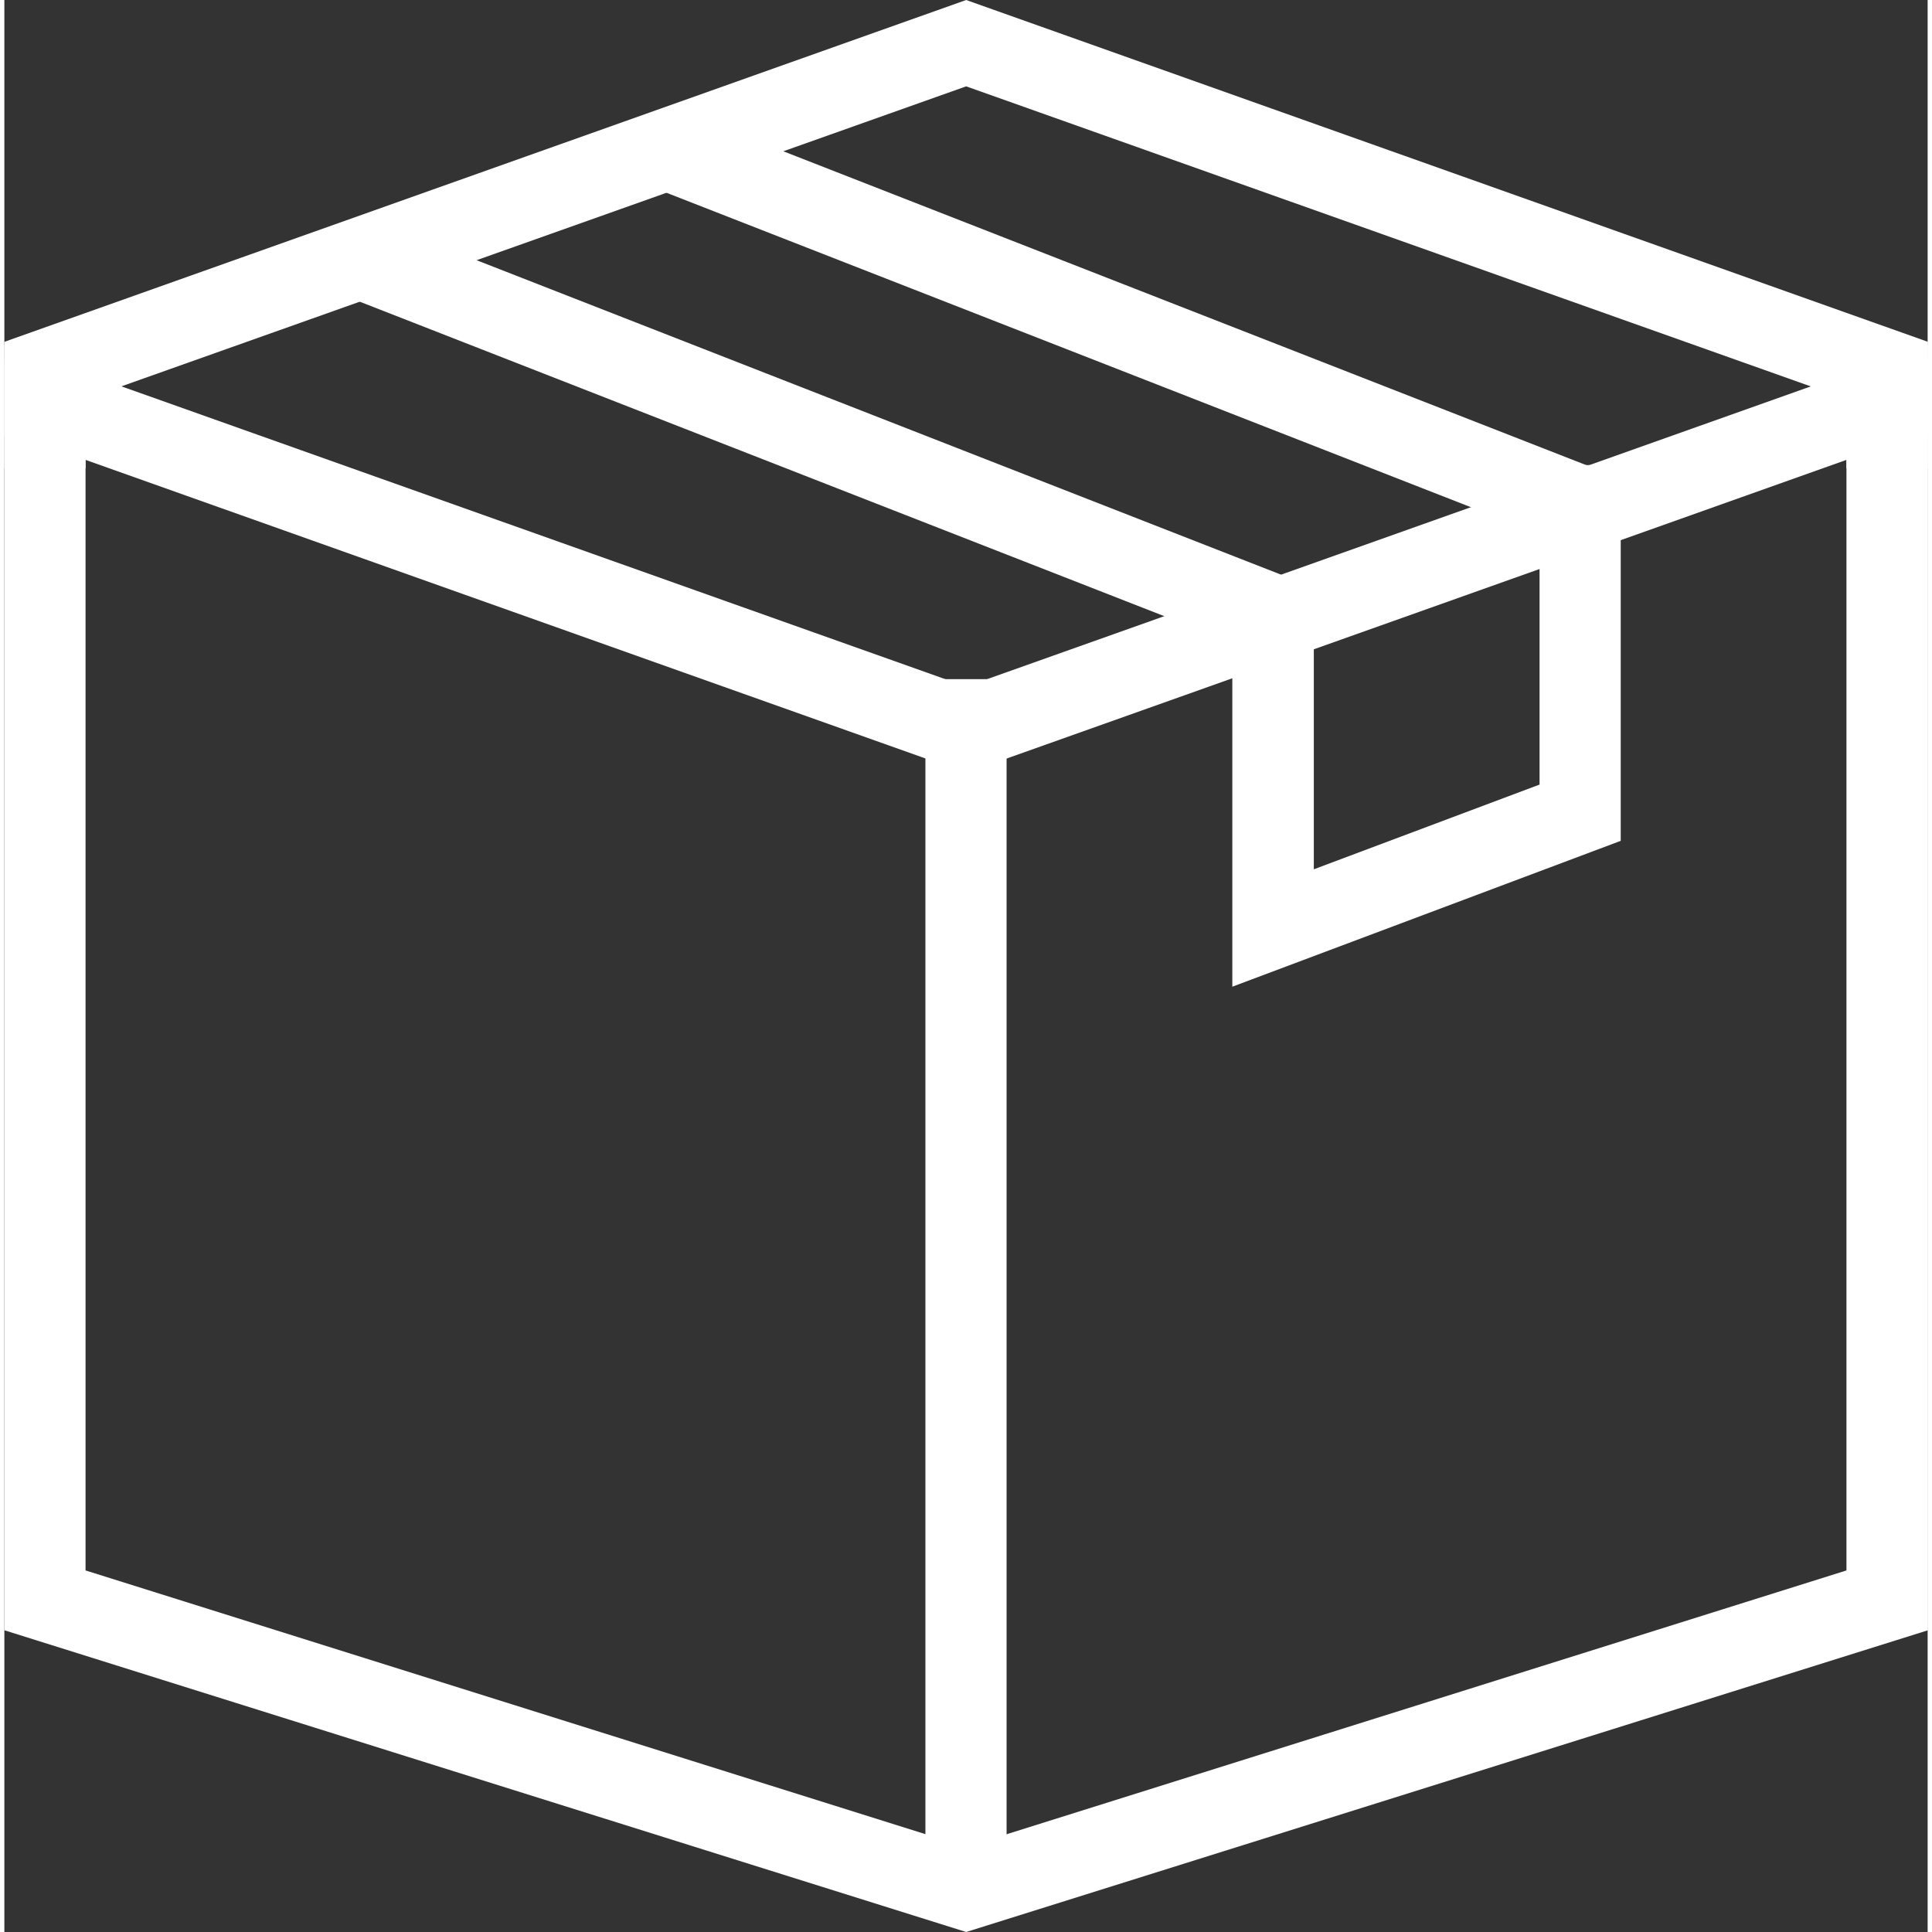
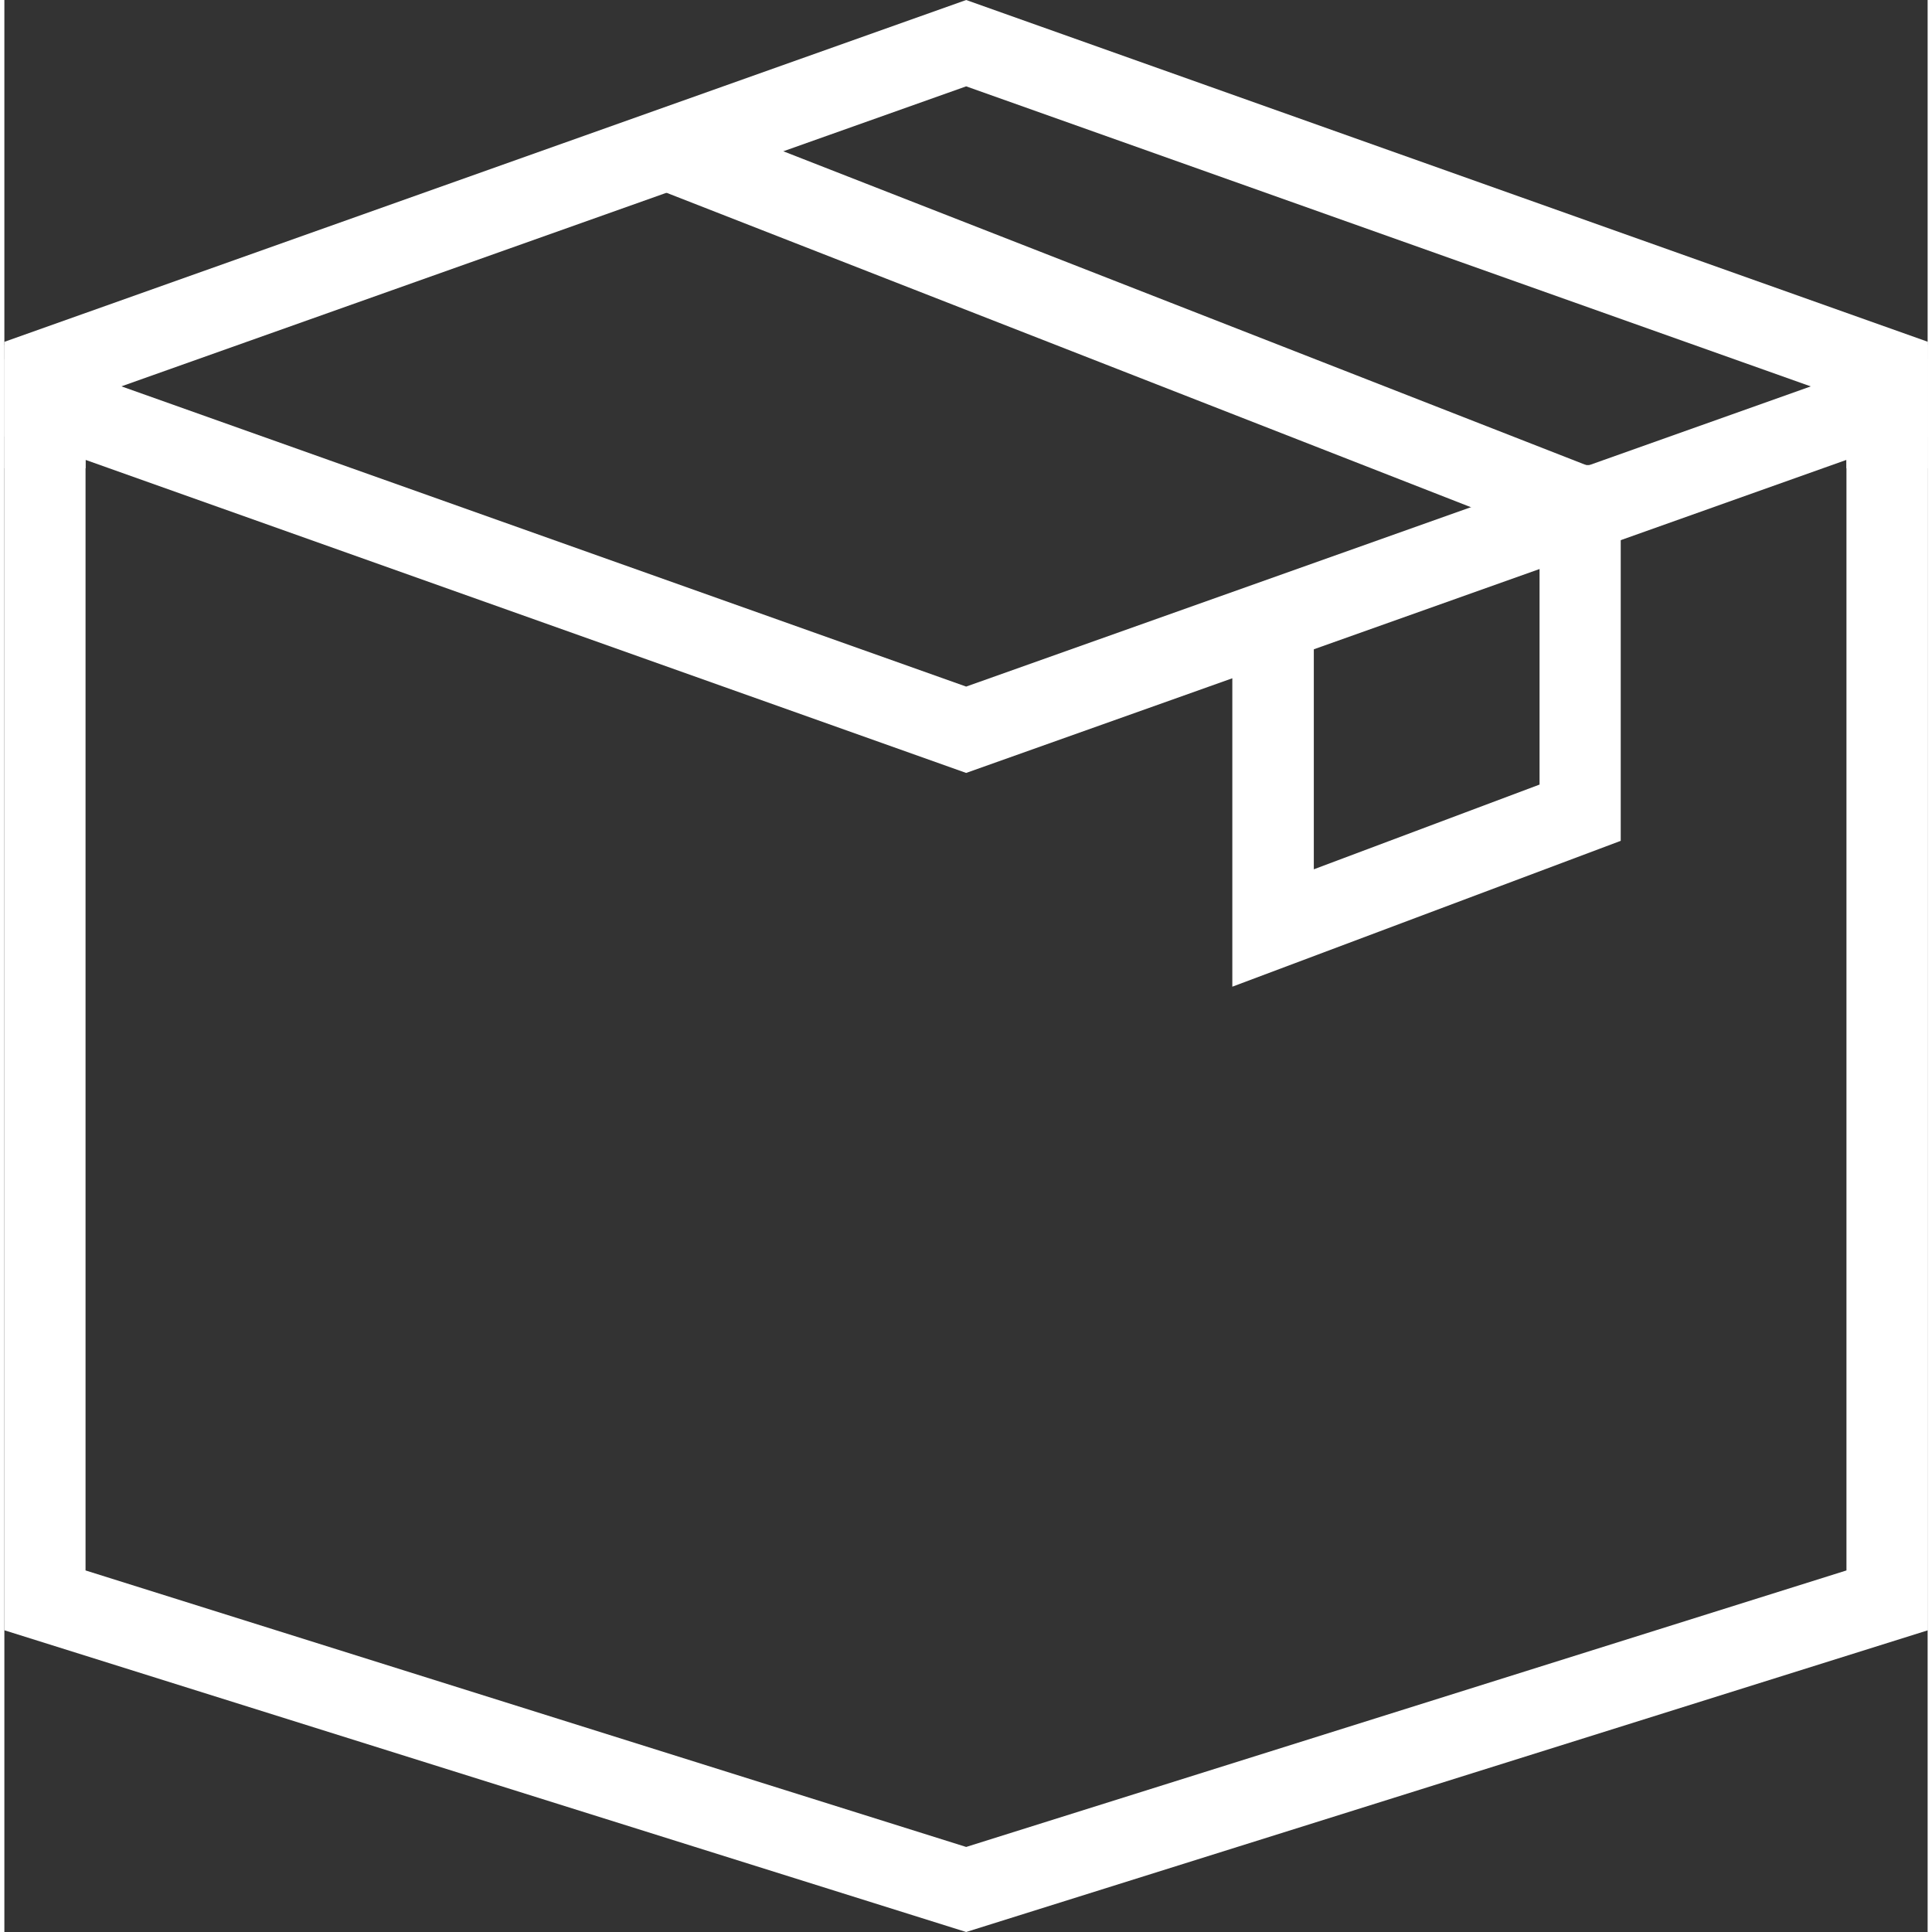
<svg xmlns="http://www.w3.org/2000/svg" width="0.83in" height="0.83in" viewBox="0 0 59.47 59.74">
  <rect x="0" y="0" width="59.47" height="59.74" fill="#333333" stroke="none" />
-   <rect x="28.48" y="21" width="2.51" height="37.23" fill="#fff" />
  <polygon points="29.74 59.74 0 50.41 0 11.11 2.51 11.11 2.51 48.56 29.74 57.11 56.96 48.56 56.96 11.11 59.48 11.11 59.48 50.41 29.74 59.74" fill="#fff" />
-   <rect x="260.73" y="-324.7" width="2.51" height="30.86" transform="translate(218.26 370.29) rotate(-68.65)" fill="#fff" />
  <rect x="269.94" y="-328.4" width="2.51" height="31.3" transform="translate(227.36 376.66) rotate(-68.65)" fill="#fff" />
  <polygon points="29.74 23.9 2.51 14.22 2.51 14.48 0 14.48 0 10.66 29.74 21.23 59.48 10.66 59.48 14.48 56.96 14.48 56.96 14.22 29.74 23.9" fill="#fff" />
  <polygon points="59.48 13.5 56.96 13.5 56.96 12.34 29.74 2.67 2.51 12.34 2.51 13.5 0 13.5 0 10.57 29.74 0 59.48 10.57 59.48 13.5" fill="#fff" />
  <polygon points="37.97 30.51 37.97 19.13 40.49 19.13 40.49 26.88 47.47 24.26 47.47 14.38 49.98 14.38 49.98 26 37.97 30.51" fill="#fff" />
</svg>